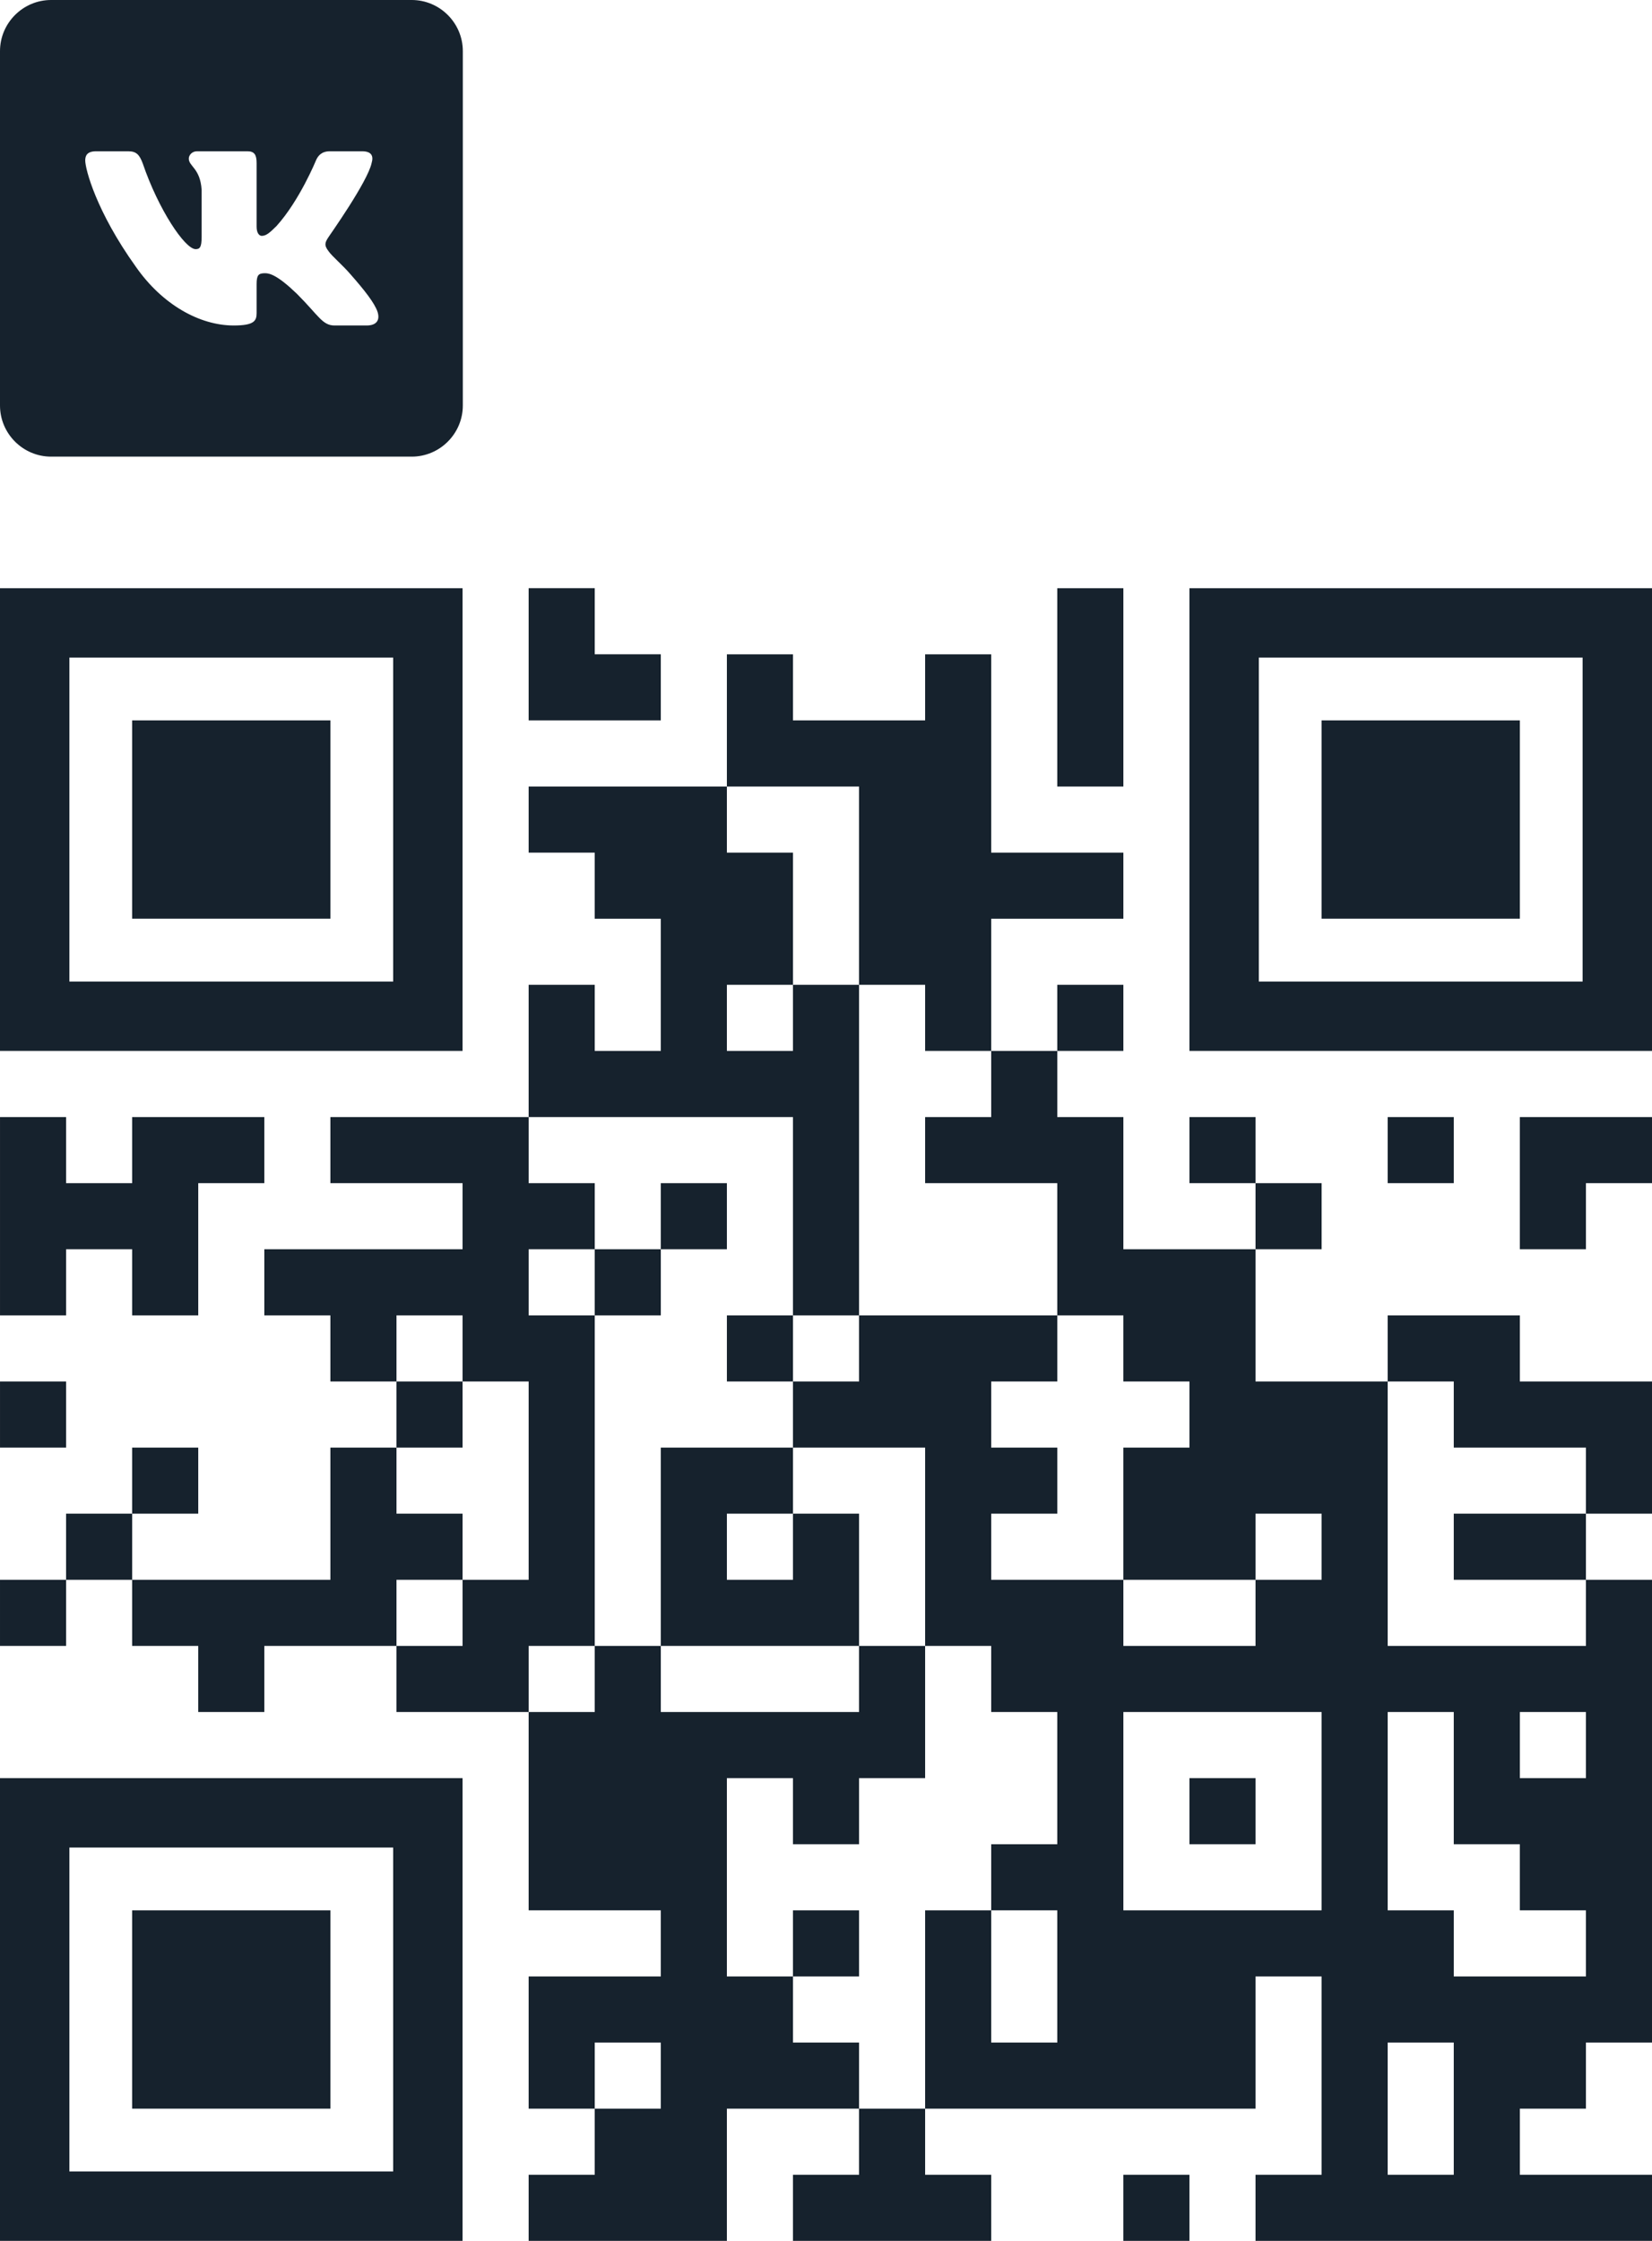
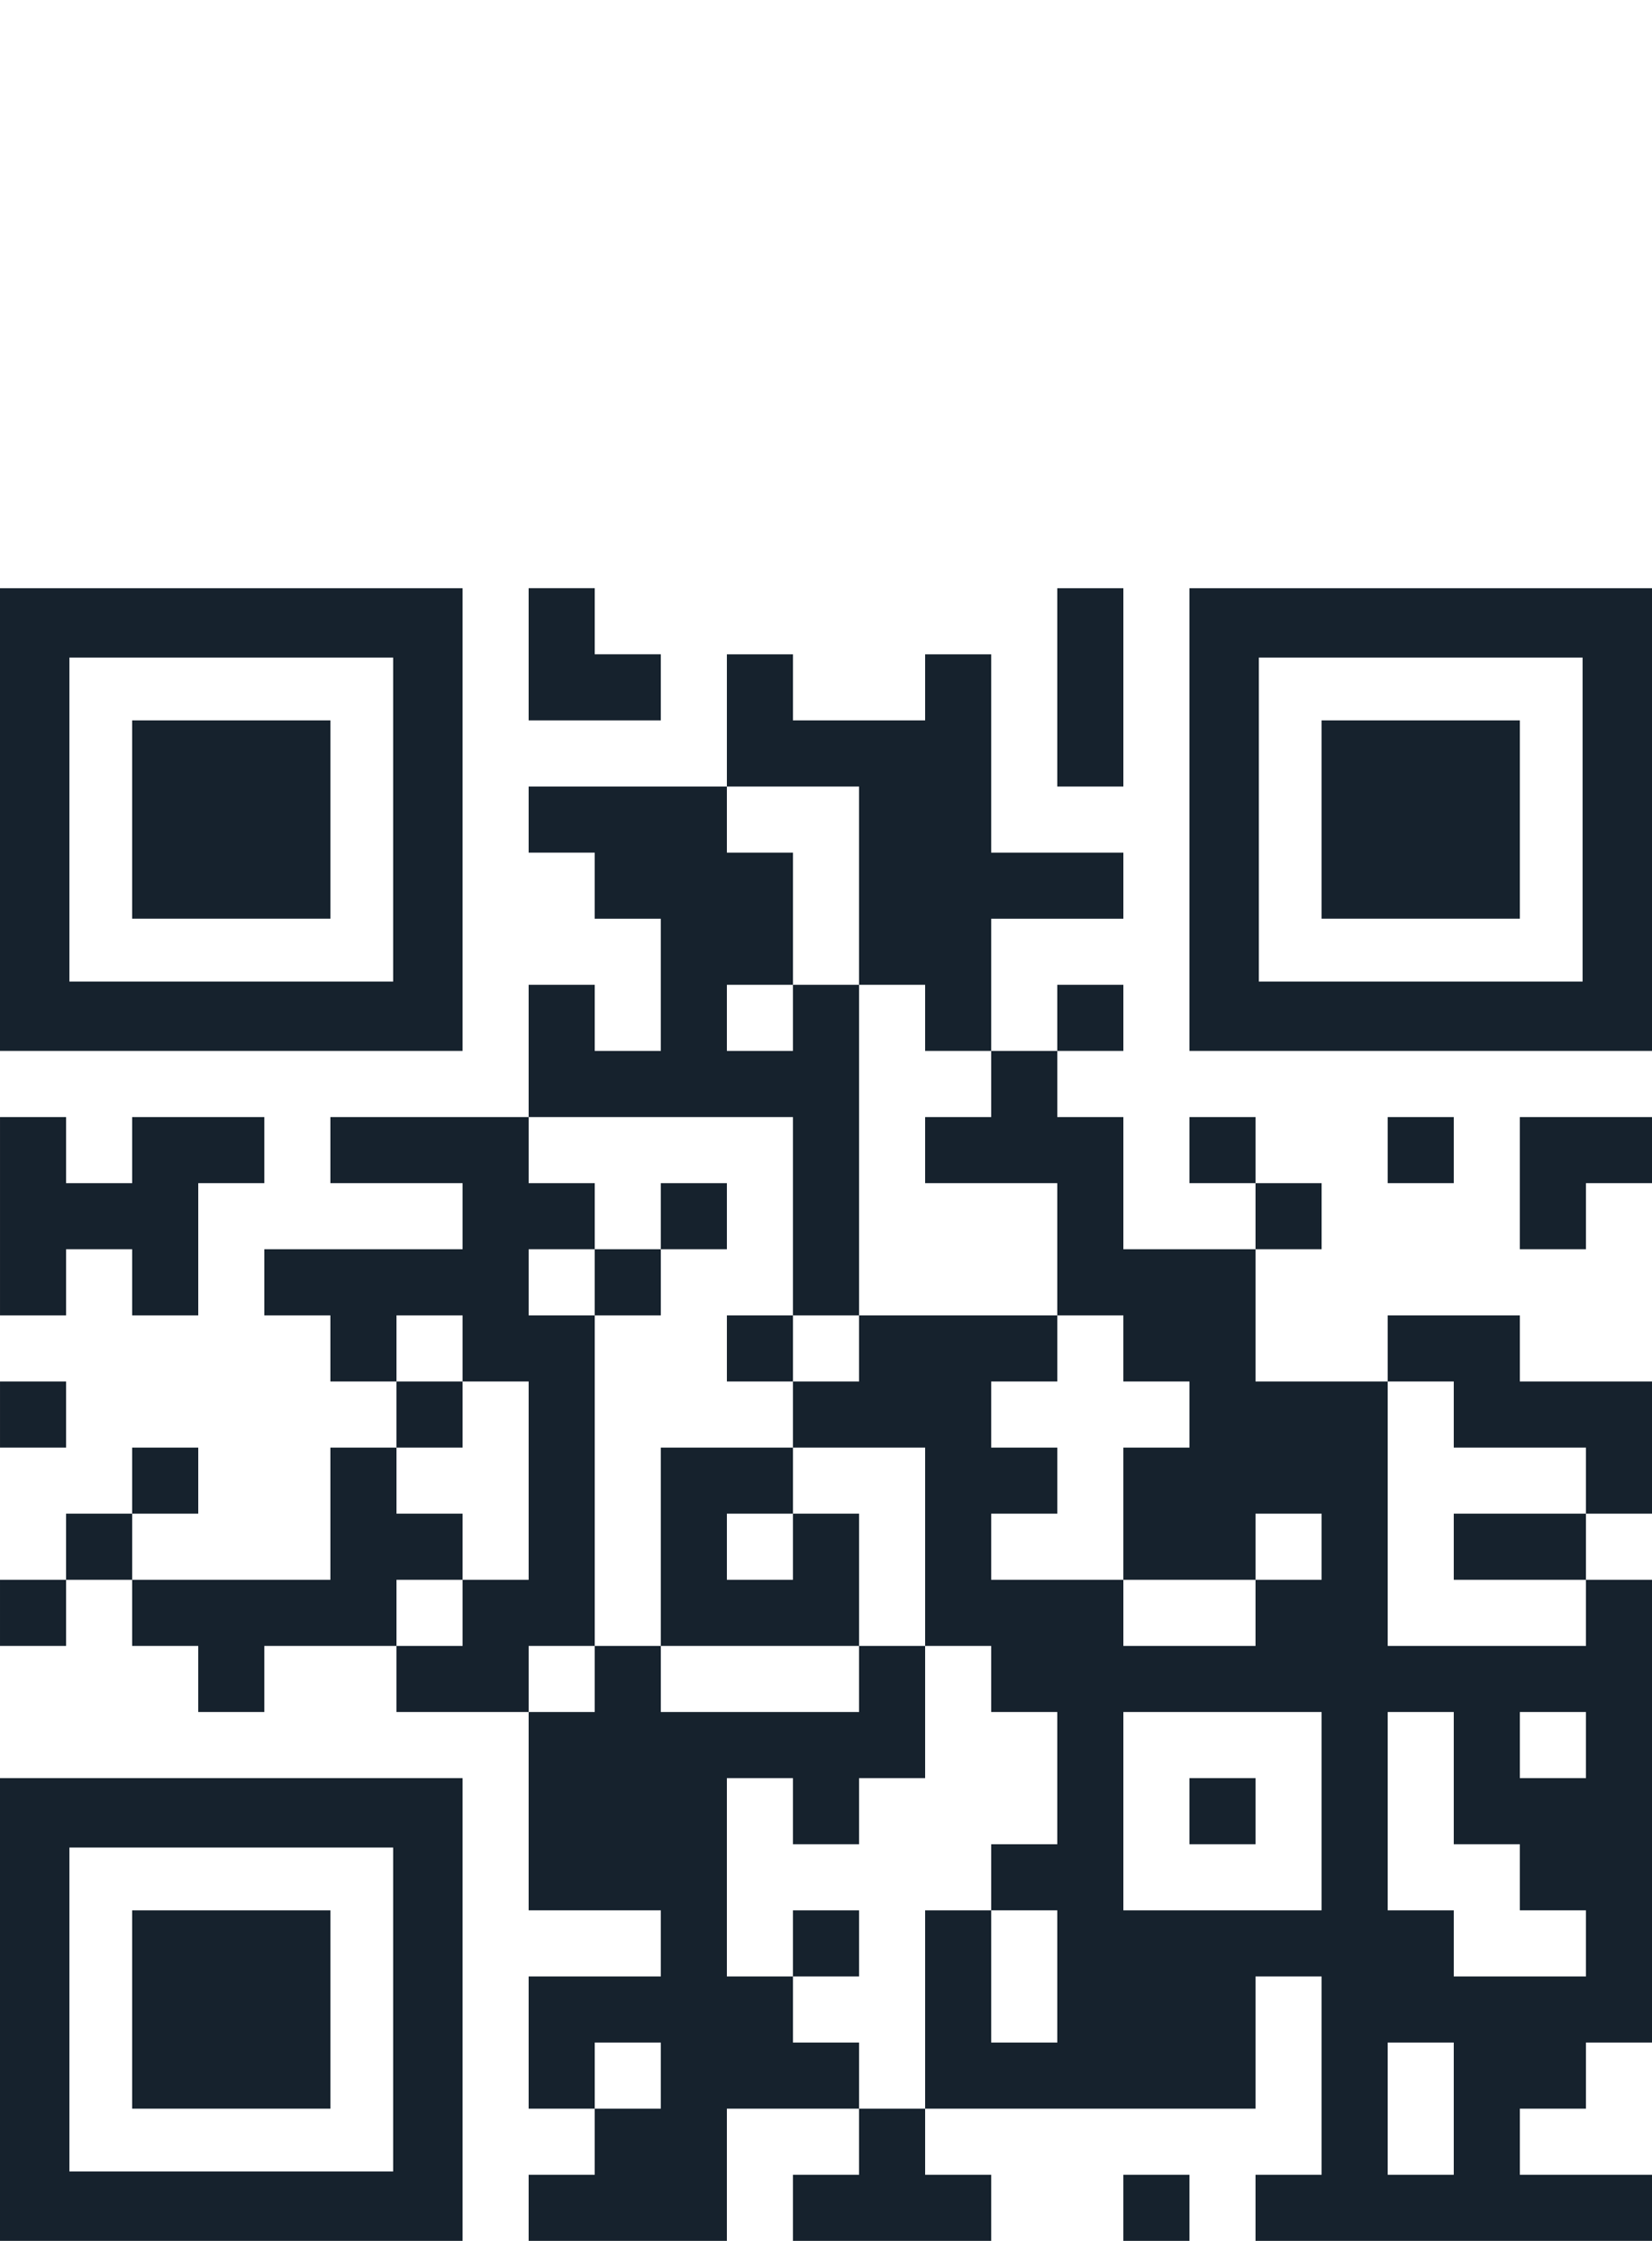
<svg xmlns="http://www.w3.org/2000/svg" xml:space="preserve" width="145.06mm" height="196.688mm" style="shape-rendering:geometricPrecision; text-rendering:geometricPrecision; image-rendering:optimizeQuality; fill-rule:evenodd; clip-rule:evenodd" viewBox="0 0 8484.79 11504.59">
  <defs>
    <style type="text/css">  .fil0 {fill:#16222D}  </style>
  </defs>
  <g id="Слой_x0020_1">
-     <path class="fil0" d="M262.43 -0.01l1852.23 0c144.35,0 262.43,118.09 262.43,262.44l0 1819.53c0,144.35 -118.09,262.44 -262.43,262.44l-1852.23 0c-144.35,0 -262.43,-118.09 -262.43,-262.44l0 -1819.53c0,-144.35 118.09,-262.44 262.43,-262.44zm1646.29 836.68c10.6,-35.3 0,-60 -49.41,-60l-164.77 0c-42.37,0 -61.2,22.37 -71.77,47.07 0,0 -83.57,204.77 -202.4,336.57 -38.83,38.84 -55.33,50.6 -76.5,50.6 -10.6,0 -25.9,-11.76 -25.9,-47.07l0 -327.17c0,-42.37 -11.77,-60 -47.07,-60l-258.87 0c-25.9,0 -42.37,20 -42.37,37.66 0,40 58.84,49.41 65.9,160.04l0 242.41c0,52.96 -9.43,62.36 -30.6,62.36 -55.33,0 -191.84,-204.74 -271.84,-440.11 -16.47,-43.53 -31.77,-62.36 -74.13,-62.36l-164.77 0c-47.07,0 -56.47,22.37 -56.47,47.07 0,43.54 55.3,260.07 260.07,546.04 136.5,195.34 328.31,301.24 502.47,301.24 104.74,0 117.67,-23.53 117.67,-63.53l0 -148.27c0,-47.07 9.43,-56.5 43.56,-56.5 24.7,0 65.9,11.77 163.57,105.91 111.77,111.8 130.61,162.4 192.98,162.4l164.77 0c47.07,0 70.6,-23.53 56.47,-69.43 -15.3,-45.87 -68.24,-112.97 -138.84,-192.98 -38.83,-45.9 -96.5,-94.17 -112.97,-118.87 -24.73,-31.77 -17.66,-45.9 0,-72.96 0,-1.17 201.21,-283.61 221.21,-380.11l0 0z" />
    <path class="fil0" d="M3054.52 3359.18l0 -339.39 -339.38 0 0 339.39 0 339.38 339.38 0 339.39 0 0 -339.38 -339.39 0zm-2375.76 7466.64l1018.19 0 0 -1018.18 -1018.19 0 0 1018.18zm6109.08 -6109.07l1018.19 0 0 -1018.19 -1018.19 0 0 1018.19zm-6109.08 0l1018.19 0 0 -1018.19 -1018.19 0 0 1018.19zm1340.61 4412.13l-1663.04 0 -356.34 0 0 356.34 0 1663.04 0 356.34 356.34 0 1663.04 0 356.34 0 0 -356.34 0 -1663.04 0 -356.34 -356.34 0zm0 2019.38l-1663.04 0 0 -1663.04 1663.04 0 0 1663.04zm6109.08 -8128.46l-1663.04 0 -356.34 0 0 356.34 0 1663.04 0 356.34 356.34 0 1663.04 0 356.34 0 0 -356.34 0 -1663.04 0 -356.34 -356.34 0zm0 2019.38l-1663.04 0 0 -1663.04 1663.04 0 0 1663.04zm-6109.08 -2019.38l-1663.04 0 -356.34 0 0 356.34 0 1663.04 0 356.34 356.34 0 1663.04 0 356.34 0 0 -356.34 0 -1663.04 0 -356.34 -356.34 0zm0 2019.38l-1663.04 0 0 -1663.04 1663.04 0 0 1663.04zm6126.04 6465.42l339.38 0 0 -339.38 -339.38 0 -339.38 0 0 -339.39 339.38 0 0 -339.42 339.38 0 0 -339.39 0 -339.38 0 -339.39 0 -339.38 0 -339.42 0 -339.38 0 -339.39 -339.38 0 0 -339.42 339.38 0 0 -339.38 0 -339.38 -339.38 0 -339.38 0 0 -339.39 -339.42 0 -339.39 0 0 339.39 -339.38 0 -339.38 0 0 339.38 0 339.38 339.38 0 0 339.42 -339.38 0 0 339.39 0 339.38 339.38 0 0 339.42 0 339.38 0 339.39 -339.38 0 0 339.38 339.38 0 0 339.39 0 339.42 0 339.39 -339.38 0 0 339.38 339.38 0 339.38 0 339.39 0 339.42 0 339.38 0zm-678.8 -339.38l-339.39 0 0 -339.39 0 -339.42 339.39 0 0 339.42 0 339.39zm-1696.95 339.38l339.42 0 0 -339.38 -339.42 0 0 339.38zm-1018.18 0l339.42 0 0 -339.38 -339.42 0 0 -339.39 339.42 0 339.39 0 339.38 0 339.42 0 339.35 0 0 -339.42 0 -339.39 0 -339.38 -339.35 0 -339.42 0 0 -339.39 0 -339.38 0 -339.42 339.42 0 339.35 0 0 -339.38 -339.35 0 -339.42 0 0 -339.39 339.42 0 339.35 0 0 -339.42 0 -339.38 0 -339.38 0 -339.39 0 -339.42 -339.35 0 -339.42 0 0 -339.38 0 -339.38 -339.38 0 0 -339.42 339.38 0 0 -339.39 -339.38 0 0 339.39 -339.39 0 0 -339.39 0 -339.38 339.39 0 339.38 0 0 -339.38 -339.38 0 -339.39 0 0 -339.39 0 -339.42 0 -339.38 -339.42 0 0 339.38 -339.39 0 -339.38 0 0 -339.38 -339.39 0 0 339.38 0 339.42 -339.42 0 -339.39 0 -339.38 0 0 339.39 339.38 0 0 339.38 339.39 0 0 339.38 0 339.39 -339.39 0 0 -339.39 -339.38 0 0 339.39 0 339.42 -339.42 0 -339.39 0 -339.38 0 0 339.38 339.38 0 339.39 0 0 339.38 -339.39 0 -339.38 0 -339.38 0 0 339.42 339.38 0 0 339.39 339.38 0 0 339.38 -339.38 0 0 339.38 0 339.42 -339.38 0 -339.39 0 -339.42 0 0 -339.42 339.42 0 0 -339.38 -339.42 0 0 339.38 -339.38 0 0 339.42 -339.38 0 0 339.39 339.38 0 0 -339.39 339.38 0 0 339.39 339.42 0 0 339.38 339.39 0 0 -339.38 339.38 0 339.38 0 0 339.38 339.39 0 339.42 0 0 339.42 0 339.38 0 339.39 339.38 0 339.39 0 0 339.38 -339.39 0 -339.38 0 0 339.39 0 339.42 339.38 0 0 339.39 -339.38 0 0 339.38 339.38 0 339.39 0 339.42 0 0 -339.38 0 -339.39 339.39 0 339.38 0 0 339.39 -339.38 0 0 339.38 339.38 0 339.39 0zm0 -678.77l-339.39 0 0 -339.42 -339.38 0 0 -339.39 339.38 0 0 -339.38 -339.38 0 0 339.38 -339.39 0 0 -339.38 0 -339.39 0 -339.38 339.39 0 0 339.38 339.38 0 0 -339.38 339.39 0 0 -339.42 0 -339.38 339.42 0 0 339.38 339.39 0 0 339.42 0 339.38 -339.39 0 0 339.39 -339.42 0 0 339.38 0 339.39 0 339.42zm-1357.57 0l-339.39 0 0 -339.42 339.39 0 0 339.42zm2036.37 -339.42l-339.39 0 0 -339.39 0 -339.38 339.39 0 0 339.38 0 339.39zm2715.14 -339.39l-339.38 0 -339.42 0 0 -339.38 -339.39 0 0 -339.39 0 -339.38 0 -339.42 339.39 0 0 339.42 0 339.38 339.42 0 0 339.39 339.38 0 0 339.38zm0 -1018.15l-339.38 0 0 -339.42 339.38 0 0 339.42zm-2036.33 339.38l339.35 0 0 -339.38 -339.35 0 0 339.38zm-1696.99 -678.8l-339.38 0 -339.39 0 -339.42 0 0 -339.38 339.42 0 339.39 0 339.38 0 0 339.38zm-1357.57 0l-339.38 0 0 -339.38 339.38 0 0 339.38zm5090.89 -339.38l-339.38 0 -339.42 0 -339.39 0 0 -339.39 0 -339.42 0 -339.38 0 -339.38 339.39 0 0 339.38 339.42 0 339.38 0 0 339.38 -339.38 0 -339.42 0 0 339.42 339.42 0 339.38 0 0 339.39zm-3393.94 0l-339.39 0 0 -339.39 0 -339.42 -339.38 0 0 -339.38 339.38 0 339.39 0 0 339.38 0 339.42 0 339.39zm-1357.57 0l-339.39 0 0 -339.39 0 -339.42 0 -339.38 0 -339.38 0 -339.39 339.39 0 0 -339.42 339.42 0 0 -339.38 -339.42 0 0 339.38 -339.39 0 0 -339.38 -339.38 0 0 -339.38 339.38 0 339.39 0 339.42 0 339.39 0 0 339.38 0 339.38 0 339.42 -339.39 0 0 339.39 339.39 0 0 339.38 -339.39 0 -339.42 0 0 339.38 0 339.42 0 339.39zm-1018.19 0l-339.39 0 0 -339.39 339.39 0 0 339.39zm3393.94 -339.39l-339.38 0 -339.39 0 0 -339.42 339.39 0 0 -339.38 -339.39 0 0 -339.38 339.39 0 0 -339.39 339.38 0 0 339.39 339.42 0 0 339.38 -339.42 0 0 339.38 0 339.42zm-1696.95 0l-339.39 0 0 -339.42 339.39 0 0 339.42zm-1357.57 0l-339.42 0 0 -339.42 -339.39 0 0 -339.38 339.39 0 0 -339.38 339.42 0 0 339.38 0 339.38 0 339.42zm1696.95 -1018.18l-339.38 0 0 -339.39 339.38 0 0 339.39zm-2036.37 0l-339.39 0 0 -339.39 339.39 0 0 339.39zm-2375.72 339.38l339.38 0 0 -339.38 -339.38 0 0 339.38zm5430.27 -678.77l-339.39 0 -339.42 0 -339.39 0 0 -339.42 0 -339.38 0 -339.38 0 -339.42 0 -339.39 339.39 0 0 339.39 339.42 0 0 339.42 -339.42 0 0 339.38 339.42 0 339.39 0 0 339.38 0 339.42zm-2375.76 0l-339.38 0 0 -339.42 339.38 0 0 339.42zm-2375.76 0l339.42 0 0 -339.42 0 -339.38 339.39 0 0 -339.38 -339.39 0 -339.42 0 0 339.38 -339.38 0 0 -339.38 -339.38 0 0 339.38 0 339.38 0 339.42 339.38 0 0 -339.42 339.38 0 0 339.42zm7127.27 -339.42l339.38 0 0 -339.38 339.38 0 0 -339.38 -339.38 0 -339.38 0 0 339.38 0 339.38zm-1357.57 0l339.38 0 0 -339.38 -339.38 0 0 339.38zm678.76 -339.38l339.39 0 0 -339.38 -339.39 0 0 339.38zm-1018.15 0l339.35 0 0 -339.38 -339.35 0 0 339.38zm-2036.37 -678.8l-339.39 0 0 -339.39 339.39 0 0 339.39zm339.38 -339.39l-339.38 0 0 -339.38 0 -339.38 -339.39 0 0 -339.39 339.39 0 339.38 0 0 339.39 0 339.38 0 339.38zm1018.19 -1018.15l339.38 0 0 -339.42 0 -339.38 0 -339.39 -339.38 0 0 339.39 0 339.38 0 339.42z" />
  </g>
</svg>